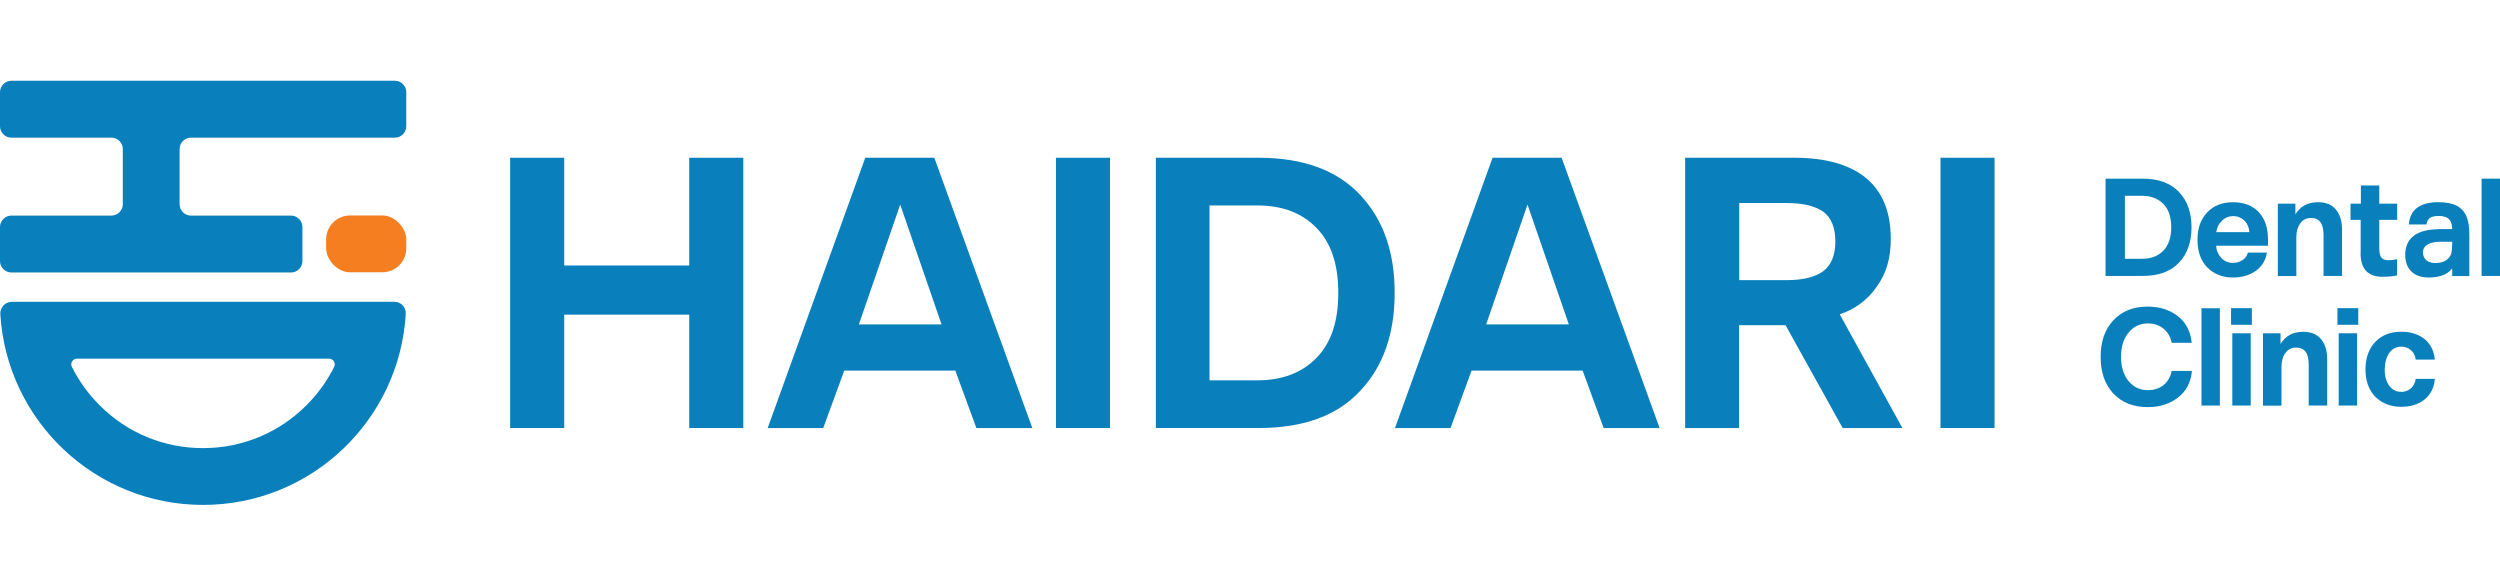
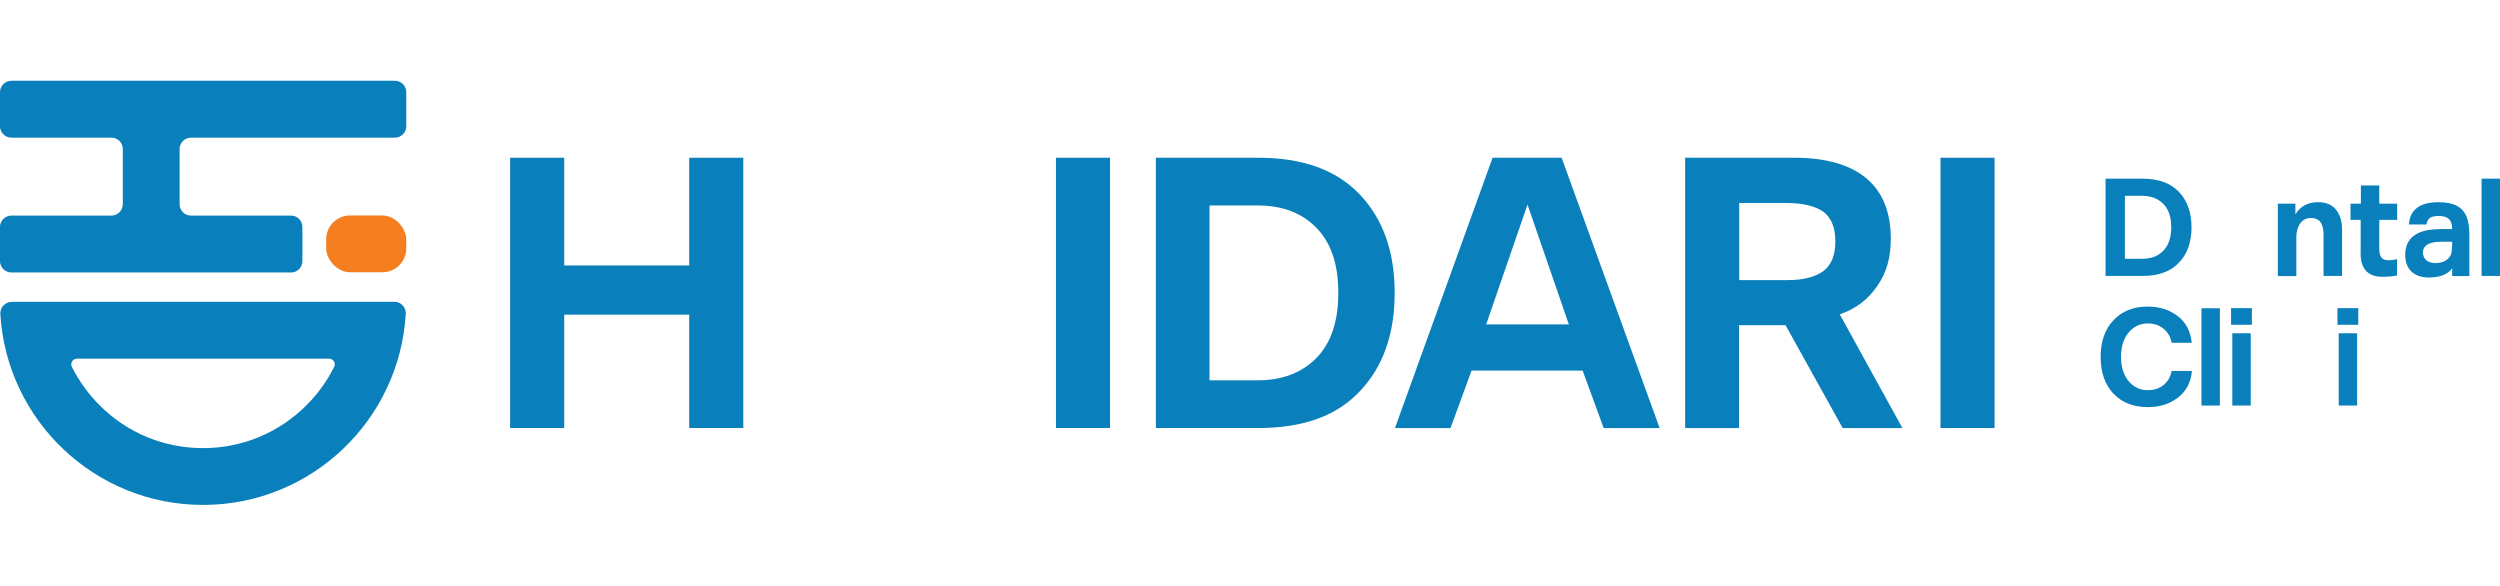
<svg xmlns="http://www.w3.org/2000/svg" id="Layer_1" version="1.1" viewBox="0 0 239 56">
  <defs>
    <style>
      .st0 {
        fill: #0980bc;
      }

      .st1 {
        fill: #f57f20;
      }
    </style>
  </defs>
  <g>
    <path class="st0" d="M48.77,40.92V15.08h5.17v10.3h11.95v-10.3h5.17v25.84h-5.17v-10.84h-11.95v10.84h-5.17Z" />
-     <path class="st0" d="M73.39,40.92l9.33-25.84h6.6l9.37,25.84h-5.35l-2.01-5.49h-10.62l-2.01,5.49h-5.31ZM82.11,31.01h7.9l-3.95-11.45-3.95,11.45Z" />
    <path class="st0" d="M100.95,40.92V15.08h5.17v25.84h-5.17Z" />
    <path class="st0" d="M110.5,40.92V15.08h9.8c4.27,0,7.5,1.18,9.73,3.55,2.23,2.37,3.3,5.49,3.3,9.37s-1.08,7.03-3.3,9.37c-2.19,2.37-5.42,3.55-9.73,3.55h-9.8ZM115.63,36.36h4.56c2.4,0,4.27-.72,5.67-2.15,1.4-1.44,2.08-3.48,2.08-6.21s-.68-4.77-2.08-6.21-3.27-2.15-5.67-2.15h-4.56v16.72Z" />
    <path class="st0" d="M133.36,40.92l9.33-25.84h6.6l9.37,25.84h-5.35l-2.01-5.49h-10.62l-2.01,5.49h-5.31ZM142.08,31.01h7.9l-3.95-11.45-3.95,11.45Z" />
    <path class="st0" d="M161.1,40.92V15.08h10.44c3.05,0,5.35.68,6.89,1.97,1.58,1.33,2.33,3.27,2.33,5.78,0,1.76-.39,3.27-1.33,4.56-.86,1.26-2.05,2.15-3.55,2.66l5.99,10.87h-5.71l-5.46-9.83h-4.45v9.83h-5.17ZM166.27,26.78h4.59c1.51,0,2.66-.29,3.45-.86.75-.57,1.15-1.51,1.15-2.84s-.39-2.26-1.15-2.84c-.79-.54-1.94-.83-3.45-.83h-4.59v7.36Z" />
    <path class="st0" d="M185.51,40.92V15.08h5.17v25.84h-5.17Z" />
  </g>
  <g>
    <path class="st0" d="M201.29,26.38v-9.3h3.53c1.54,0,2.7.43,3.5,1.28.8.85,1.19,1.98,1.19,3.37s-.39,2.53-1.19,3.37c-.79.85-1.95,1.28-3.5,1.28h-3.53ZM203.14,24.74h1.64c.87,0,1.54-.26,2.04-.78.5-.52.75-1.25.75-2.23s-.25-1.72-.75-2.23-1.18-.78-2.04-.78h-1.64v6.02Z" />
-     <path class="st0" d="M211.02,25.57c-.62-.63-.94-1.51-.94-2.64s.31-1.96.92-2.62c.62-.65,1.45-.98,2.48-.98s1.87.32,2.45.94c.59.63.89,1.5.89,2.61v.61h-4.95c.01.44.18.83.47,1.15s.66.49,1.12.49c.35,0,.66-.09.92-.26s.44-.41.52-.72h1.82c-.13.76-.49,1.34-1.09,1.76-.59.41-1.3.62-2.17.62-.98,0-1.8-.32-2.44-.96ZM215.04,22.19c-.03-.44-.18-.8-.47-1.1-.3-.28-.65-.43-1.06-.43s-.79.14-1.09.44c-.31.3-.49.66-.54,1.09h3.15Z" />
    <path class="st0" d="M217.76,26.38v-6.91h1.68v1.02c.48-.78,1.2-1.16,2.16-1.16.75,0,1.32.23,1.71.7.39.47.59,1.11.59,1.92v4.43h-1.77v-3.93c0-1.09-.4-1.61-1.2-1.61-.44,0-.78.17-1.03.52-.25.34-.37.78-.37,1.32v3.71h-1.76Z" />
    <path class="st0" d="M225.68,24.2v-3.18h-.97v-1.55h.99v-1.74h1.76v1.74h1.71v1.55h-1.71v2.74c0,.39.06.66.19.84.13.19.36.28.7.28.23,0,.52-.04.81-.1v1.55c-.4.09-.88.13-1.41.13-1.37,0-2.08-.75-2.08-2.26Z" />
    <path class="st0" d="M233.2,21.9h1.23c0-.18-.03-.44-.12-.67-.18-.41-.57-.58-1.18-.58-.75,0-1.06.21-1.16.81h-1.68c.09-1.41,1.06-2.13,2.82-2.13,1.46,0,2.31.44,2.7,1.4.17.41.26.96.26,1.68v3.98h-1.64v-.74c-.43.61-1.25.88-2.23.88-1.47,0-2.26-.83-2.26-2.17,0-1.63,1.15-2.45,3.27-2.45ZM232.81,25.15c.72,0,1.24-.27,1.49-.79.1-.22.13-.78.13-1.25h-1.11c-1.19,0-1.69.43-1.69,1.02s.43,1.02,1.19,1.02Z" />
    <path class="st0" d="M237.24,26.38v-9.3h1.76v9.3h-1.76Z" />
    <path class="st0" d="M202.03,37.62c-.81-.88-1.21-2.04-1.21-3.5s.4-2.62,1.21-3.49c.81-.88,1.92-1.32,3.29-1.32,1.15,0,2.09.31,2.89.92.78.61,1.21,1.46,1.32,2.54h-1.92c-.1-.54-.35-.99-.76-1.33-.41-.35-.92-.52-1.52-.52-.75,0-1.37.3-1.85.89-.48.58-.71,1.36-.71,2.3s.23,1.72.71,2.31c.48.58,1.1.88,1.85.88.61,0,1.11-.17,1.52-.5.41-.35.66-.79.76-1.34h1.94c-.1,1.09-.54,1.94-1.33,2.54-.79.62-1.74.92-2.89.92-1.37,0-2.48-.43-3.29-1.3Z" />
    <path class="st0" d="M210.46,38.77v-9.3h1.76v9.3h-1.76Z" />
    <path class="st0" d="M213.29,31.05v-1.59h1.99v1.59h-1.99ZM213.41,38.77v-6.91h1.76v6.91h-1.76Z" />
-     <path class="st0" d="M216.34,38.77v-6.91h1.68v1.02c.48-.78,1.2-1.16,2.16-1.16.75,0,1.32.23,1.71.7.39.47.59,1.11.59,1.92v4.43h-1.77v-3.93c0-1.09-.4-1.61-1.2-1.61-.44,0-.78.17-1.03.52-.25.34-.37.78-.37,1.32v3.71h-1.76Z" />
    <path class="st0" d="M223.46,31.05v-1.59h1.99v1.59h-1.99ZM223.58,38.77v-6.91h1.76v6.91h-1.76Z" />
-     <path class="st0" d="M227.08,37.94c-.62-.65-.94-1.52-.94-2.62s.32-1.99.94-2.64c.63-.65,1.47-.97,2.49-.97.9,0,1.64.25,2.23.71.57.48.9,1.14.97,1.96h-1.83c-.04-.36-.18-.67-.44-.89-.25-.23-.57-.35-.93-.35-.49,0-.87.21-1.15.59-.28.4-.43.92-.44,1.58-.01.65.14,1.16.43,1.56.28.39.67.59,1.16.59.36,0,.67-.12.93-.35.25-.23.4-.53.44-.89h1.83c-.06.83-.4,1.49-.97,1.96-.59.47-1.33.71-2.23.71-1.02,0-1.86-.32-2.49-.97Z" />
  </g>
  <path class="st0" d="M1.12,28.86C.49,28.86,0,29.39.03,30.01c.6,10.18,9.05,18.26,19.38,18.26s18.78-8.07,19.38-18.26c.04-.63-.46-1.16-1.08-1.16H1.12ZM29.3,38.74c-2.64,2.64-6.15,4.1-9.89,4.1s-7.25-1.45-9.89-4.1c-1.09-1.09-1.98-2.33-2.65-3.67-.18-.36.09-.78.49-.78h24.1c.4,0,.67.42.49.78-.67,1.34-1.56,2.58-2.65,3.67Z" />
  <rect class="st1" x="31.18" y="20.6" width="7.66" height="5.43" rx="2.28" ry="2.28" />
  <path class="st0" d="M17.17,14.25v5.27c0,.6.49,1.09,1.09,1.09h9.56c.6,0,1.09.49,1.09,1.09v3.26c0,.6-.49,1.09-1.09,1.09H1.09c-.6,0-1.09-.49-1.09-1.09v-3.26c0-.6.49-1.09,1.09-1.09h9.56c.6,0,1.09-.49,1.09-1.09v-5.27c0-.6-.49-1.09-1.09-1.09H1.09c-.6,0-1.09-.49-1.09-1.09v-3.26c0-.6.49-1.09,1.09-1.09h36.66c.6,0,1.09.49,1.09,1.09v3.26c0,.6-.49,1.09-1.09,1.09h-19.49c-.6,0-1.09.49-1.09,1.09Z" />
</svg>